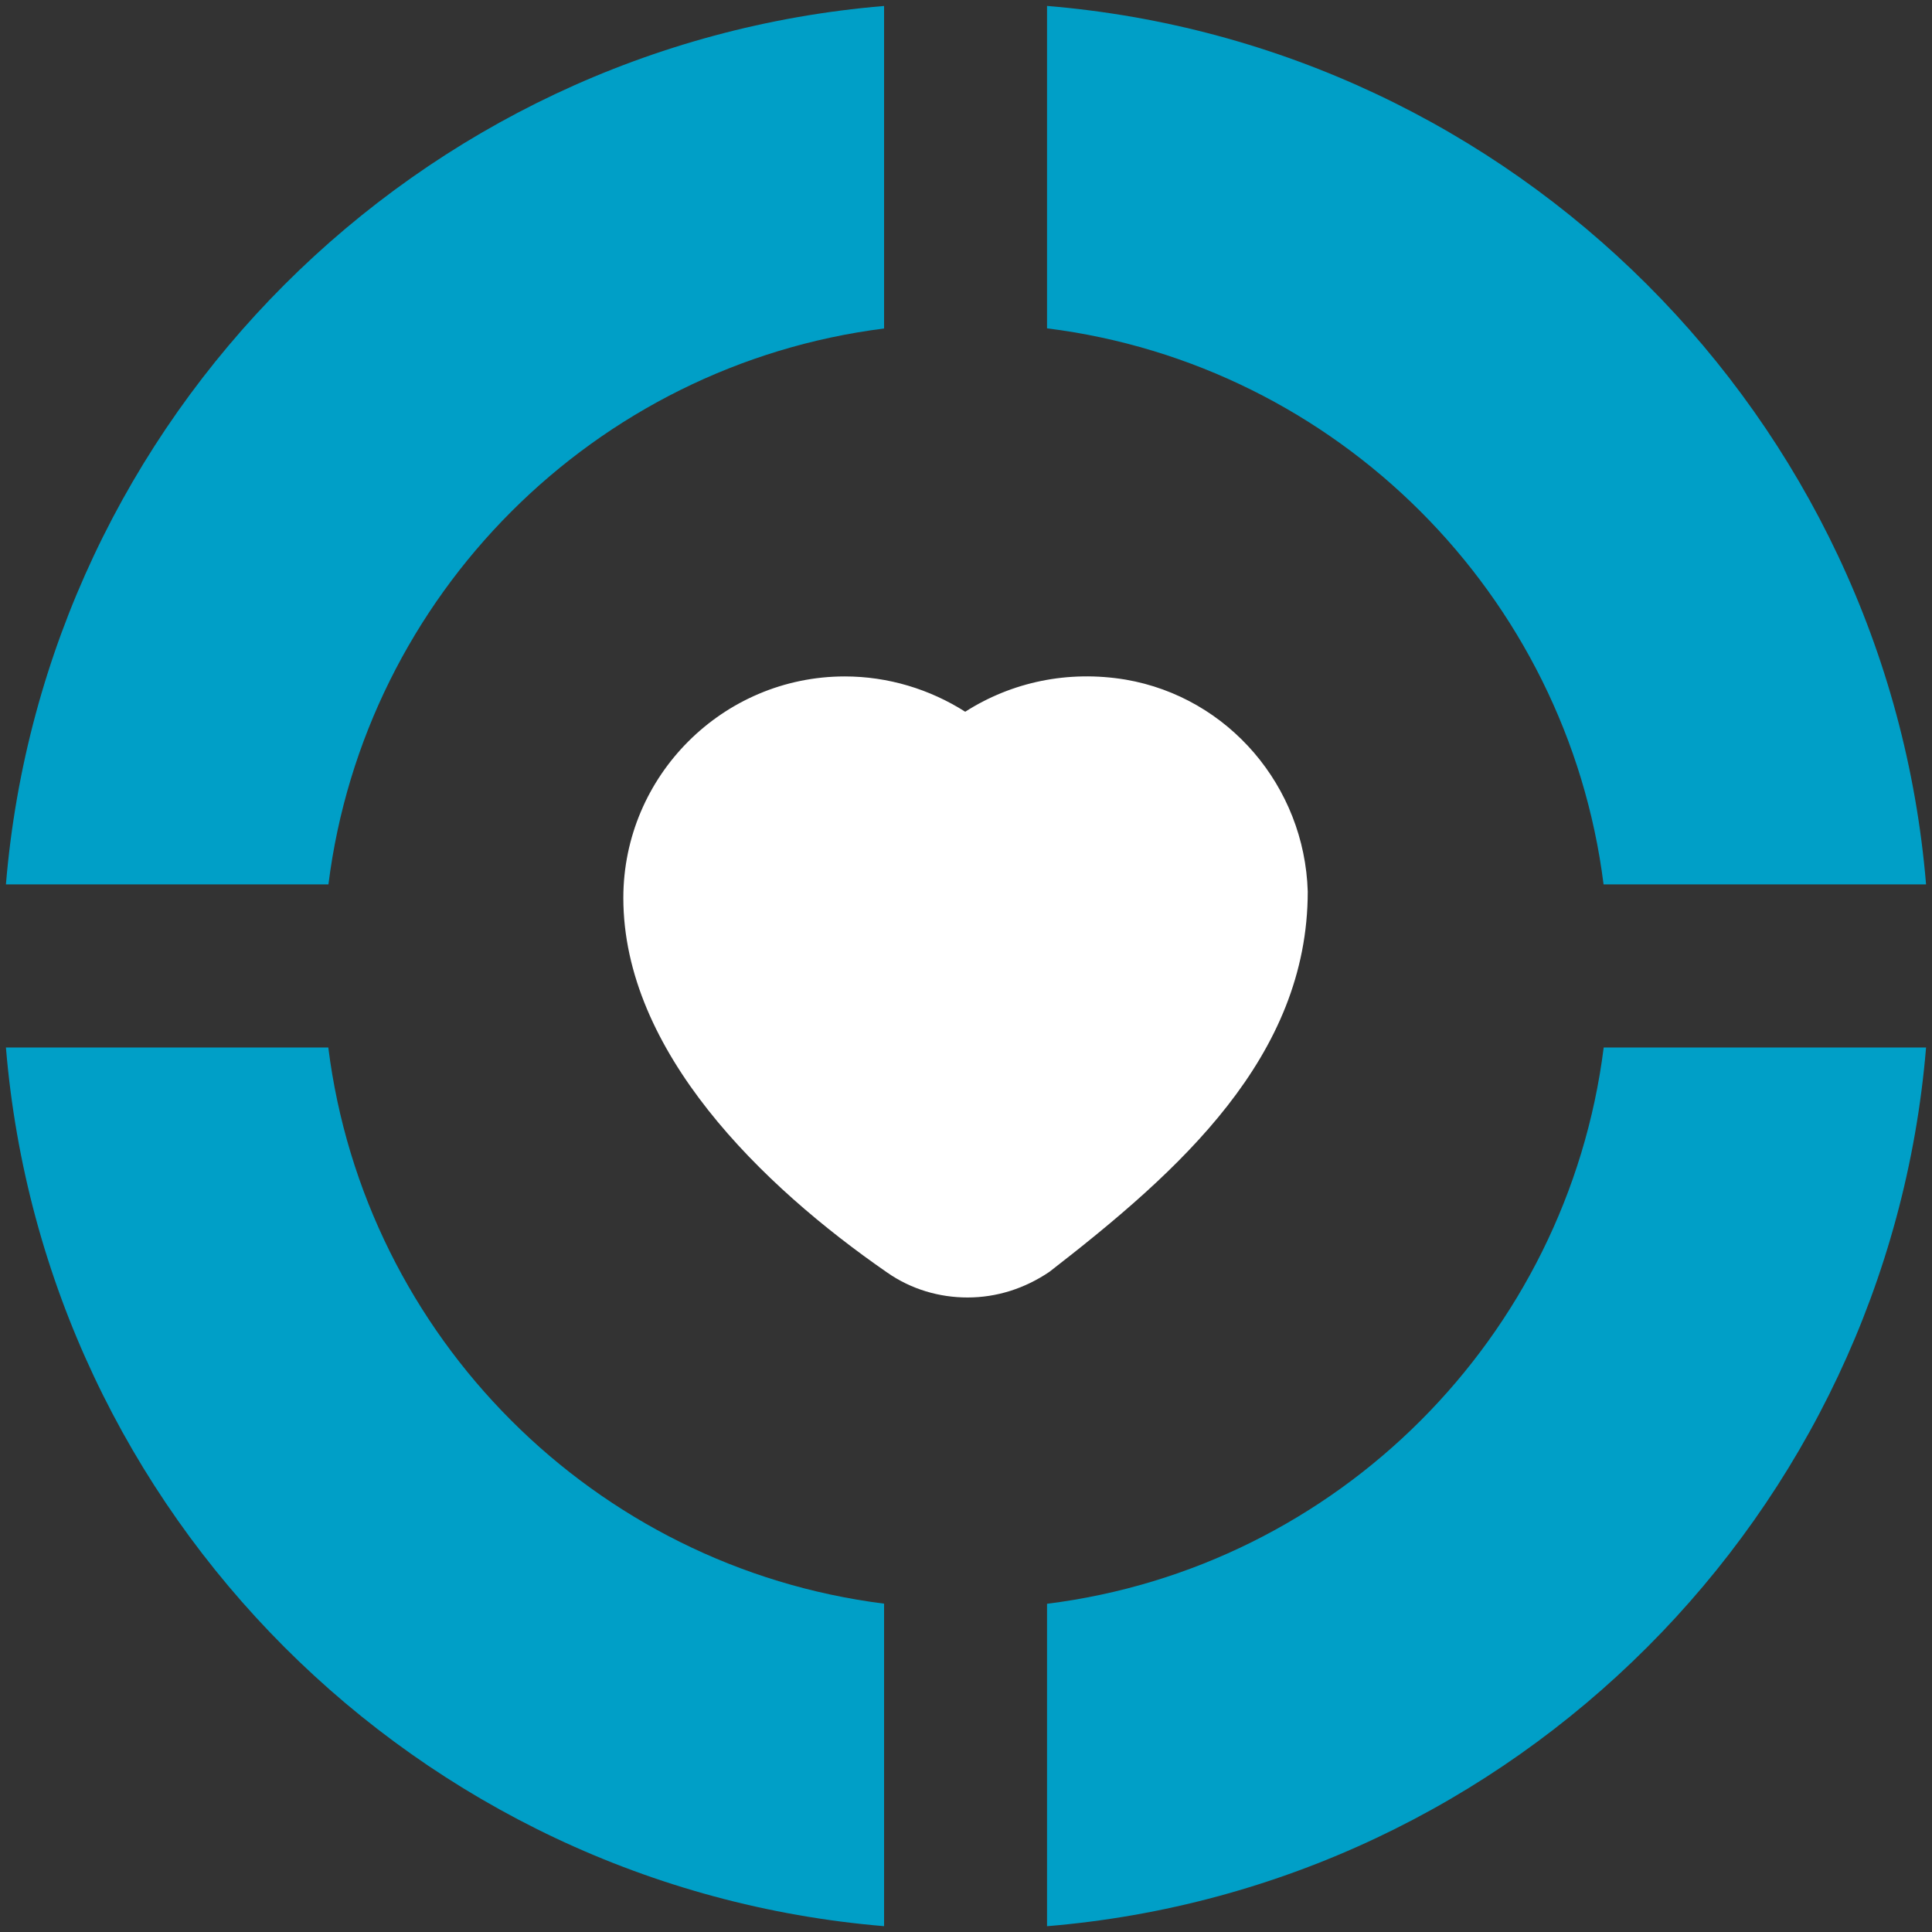
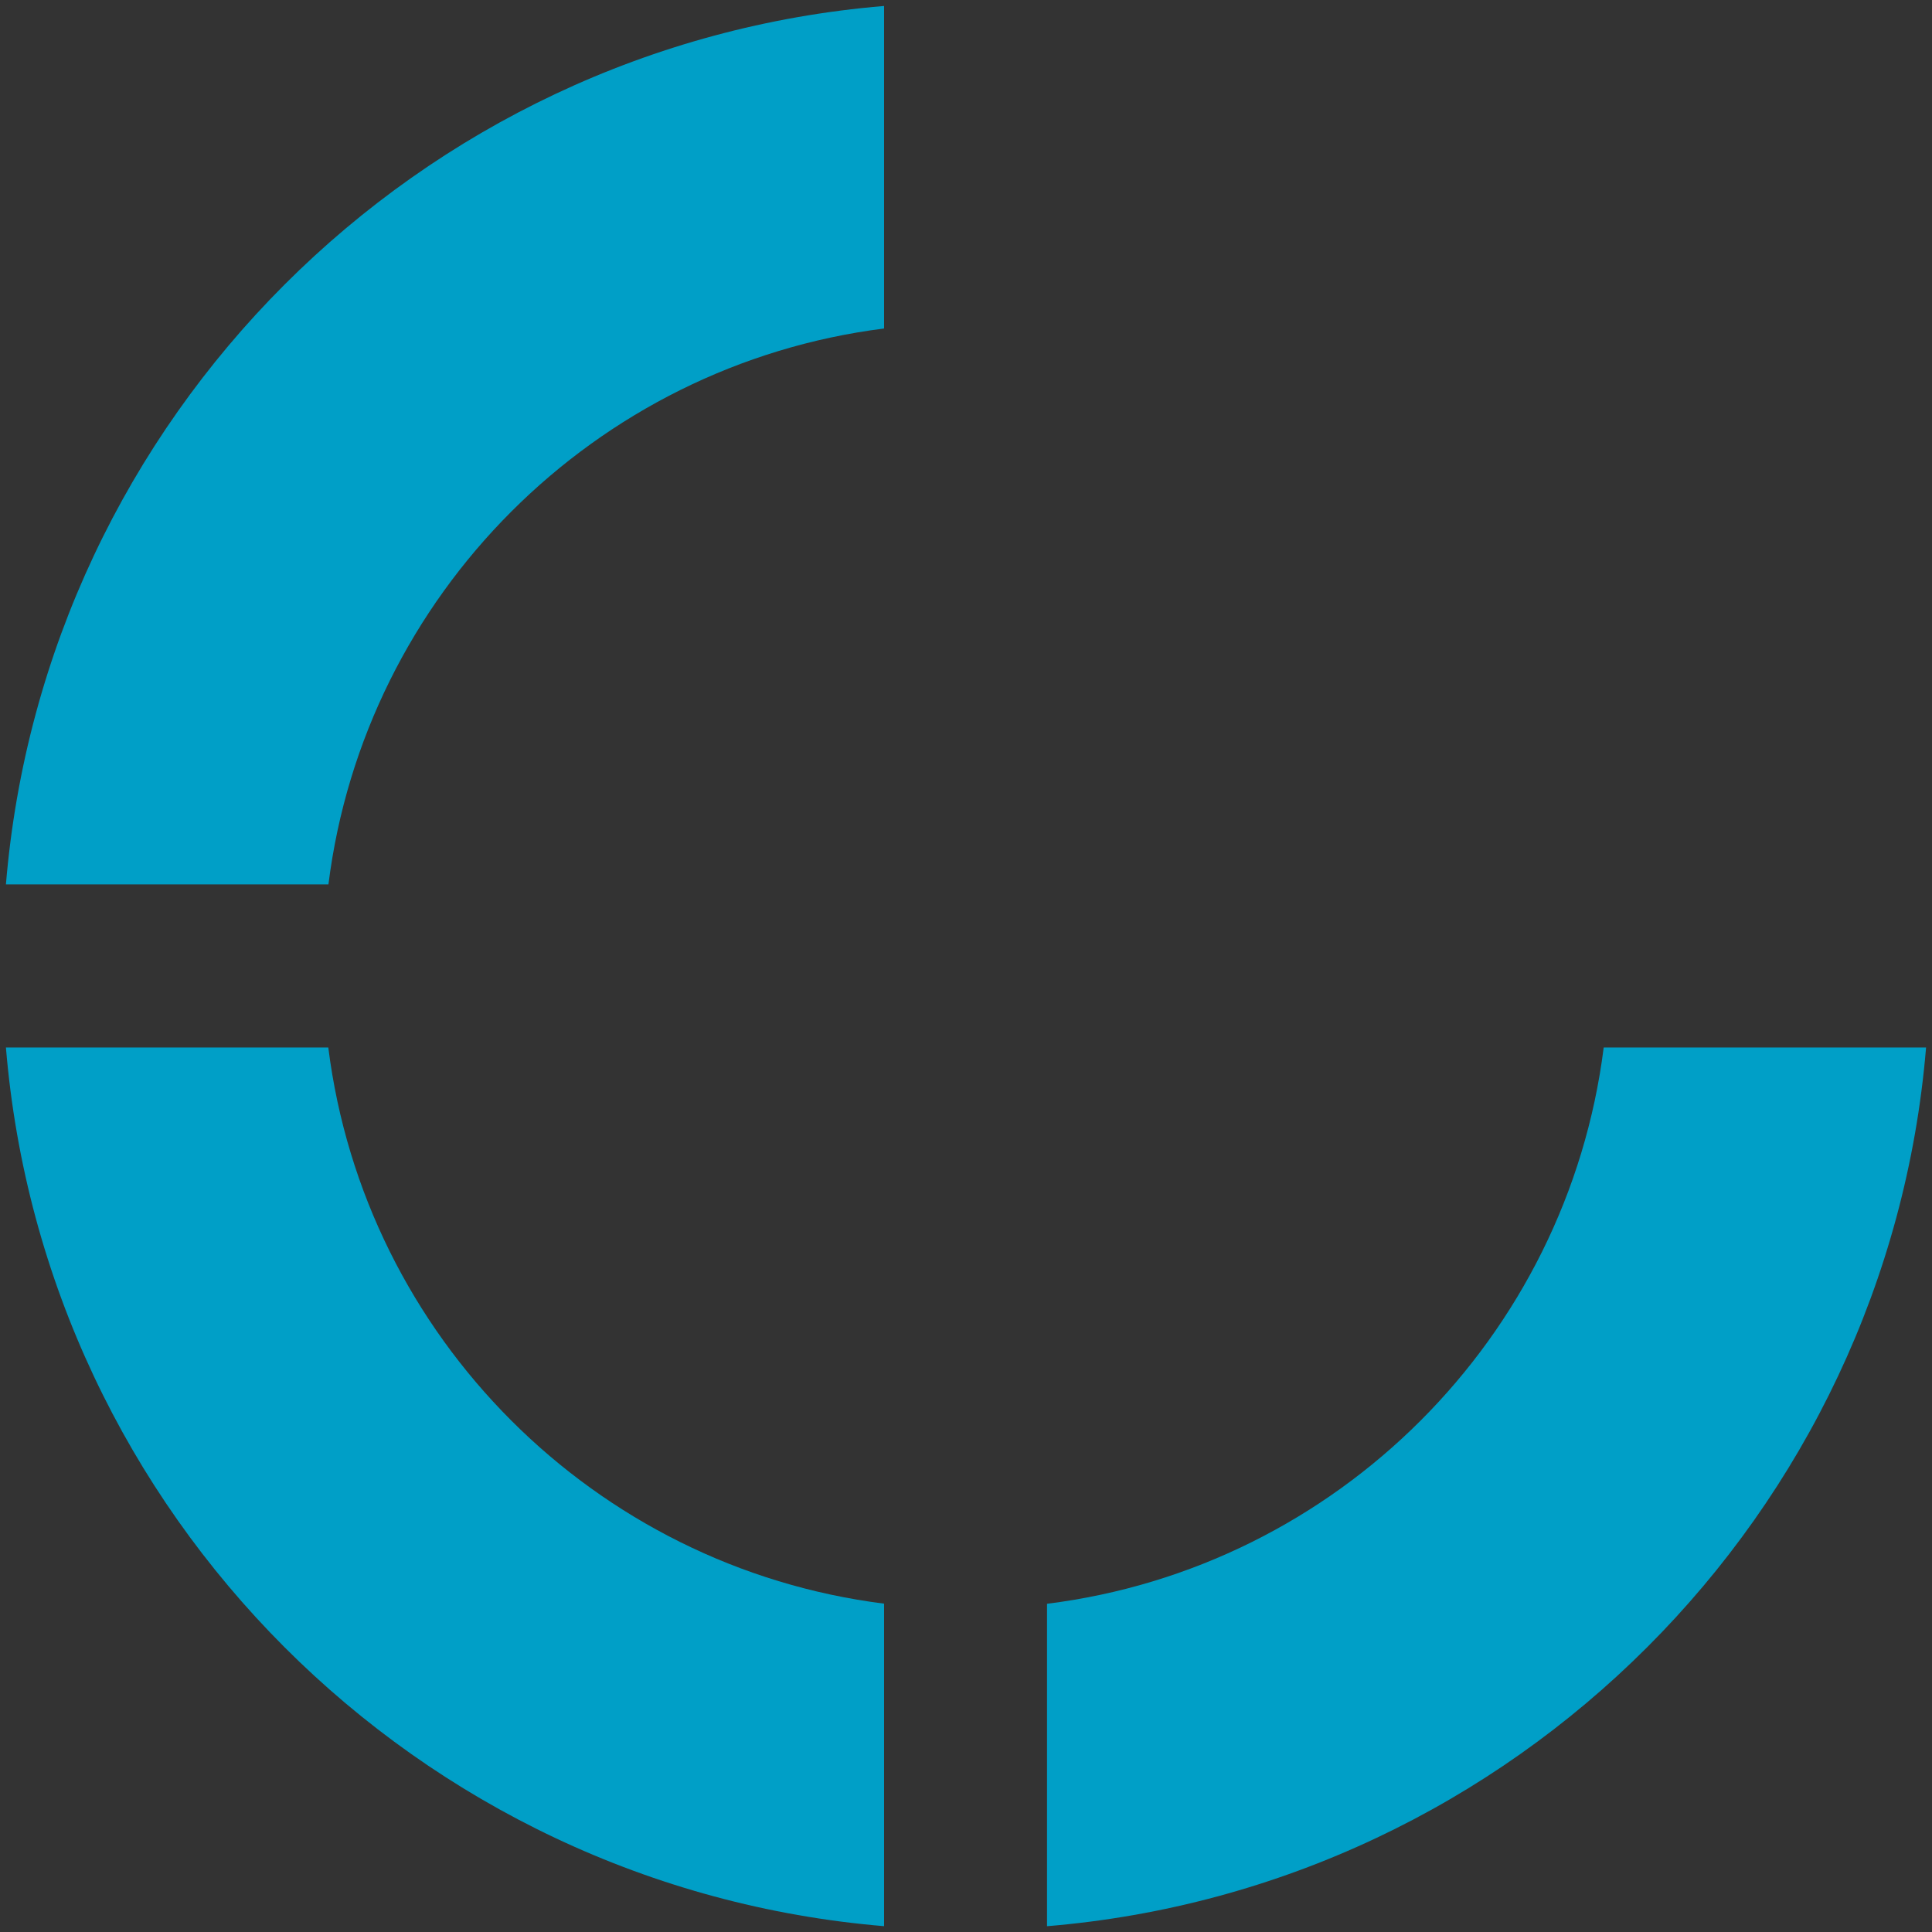
<svg xmlns="http://www.w3.org/2000/svg" version="1.1" width="200.147" height="200.161" viewBox="1899.927 833.255 200.147 200.161" xml:space="preserve">
  <rect x="1899.927" y="833.255" width="200.147" height="200.161" fill="#333333" stroke="none" />
  <desc>Created with Fabric.js 5.3.0</desc>
  <defs>
</defs>
  <g transform="matrix(0.133 0 0 -0.133 2053.927 879.371)" id="Lz6yx-Zq88Kxup22eB-vf">
-     <path style="stroke: none; stroke-width: 1; stroke-dasharray: none; stroke-linecap: butt; stroke-dashoffset: 0; stroke-linejoin: miter; stroke-miterlimit: 4; fill: #009FC7; fill-rule: nonzero; opacity: 1;" vector-effect="non-scaling-stroke" transform=" translate(-15404.45, -7404.715)" d="M 15062.1 7495.7 C 15287.9 7467.49 15467.2 7288.32 15495.6 7062.59 L 15746.8 7062.59 C 15716.5 7426.48 15425.6 7716.76 15062.1 7746.84 L 15062.1 7495.7" stroke-linecap="round" />
-   </g>
+     </g>
  <g transform="matrix(0.133 0 0 -0.133 1946.027 879.375)" id="OKz3Ae2OH7KF9Lj3LaMhk">
    <path style="stroke: none; stroke-width: 1; stroke-dasharray: none; stroke-linecap: butt; stroke-dashoffset: 0; stroke-linejoin: miter; stroke-miterlimit: 4; fill: #009FC7; fill-rule: nonzero; opacity: 1;" vector-effect="non-scaling-stroke" transform=" translate(-14595.2, -7404.685)" d="M 14253.2 7062.57 L 14504.4 7062.57 C 14532.7 7288.08 14711.7 7467.1 14937.2 7495.58 L 14937.2 7746.8 C 14573.5 7716.46 14283.4 7426.27 14253.2 7062.57" stroke-linecap="round" />
  </g>
  <g transform="matrix(0.133 0 0 -0.133 1946.027 987.284)" id="PD74Cijyr4eu_pX1llwzR">
    <path style="stroke: none; stroke-width: 1; stroke-dasharray: none; stroke-linecap: butt; stroke-dashoffset: 0; stroke-linejoin: miter; stroke-miterlimit: 4; fill: #009FC7; fill-rule: nonzero; opacity: 1;" vector-effect="non-scaling-stroke" transform=" translate(-14595.2, -6595.37)" d="M 14504.3 6937.58 L 14253.2 6937.58 C 14283.3 6574.28 14573.5 6283.56 14937.2 6253.16 L 14937.2 6504.37 C 14711.6 6532.87 14532.6 6711.98 14504.3 6937.58" stroke-linecap="round" />
  </g>
  <g transform="matrix(0.133 0 0 -0.133 2053.927 987.286)" id="eQXT90JnY8RvkK140BaKF">
    <path style="stroke: none; stroke-width: 1; stroke-dasharray: none; stroke-linecap: butt; stroke-dashoffset: 0; stroke-linejoin: miter; stroke-miterlimit: 4; fill: #009FC7; fill-rule: nonzero; opacity: 1;" vector-effect="non-scaling-stroke" transform=" translate(-15404.45, -6595.355)" d="M 15062.1 6504.27 L 15062.1 6253.13 C 15425.7 6283.26 15716.6 6574.08 15746.8 6937.58 L 15495.7 6937.58 C 15467.3 6711.76 15288 6532.49 15062.1 6504.27" stroke-linecap="round" />
  </g>
  <g transform="matrix(0.133 0 0 -0.133 1999.953 935.497)" id="sIMwb6jFEpiEuqG5DnmKj">
-     <path style="stroke: none; stroke-width: 1; stroke-dasharray: none; stroke-linecap: butt; stroke-dashoffset: 0; stroke-linejoin: miter; stroke-miterlimit: 4; fill: #FFF; fill-rule: nonzero; opacity: 1;" vector-effect="non-scaling-stroke" transform=" translate(-14999.65, -6983.772)" d="M 15266.2 7058.13 C 15263.7 7140 15204.4 7209.38 15124.4 7223.13 C 15079.4 7230.63 15035.6 7221.25 14999.4 7198.13 C 14971.9 7215.63 14939.4 7225.63 14905.6 7225.63 C 14810.6 7225.63 14733.1 7148.13 14733.1 7053.13 C 14733.1 6933.77 14840.8 6828.96 14938.7 6761.25 C 14957.5 6748.13 14979.4 6741.88 15001.2 6741.88 C 15023.8 6741.88 15045.6 6748.75 15065 6761.88 C 15166.4 6840.46 15266.2 6929.29 15266.2 7058.13" stroke-linecap="round" />
-   </g>
+     </g>
</svg>